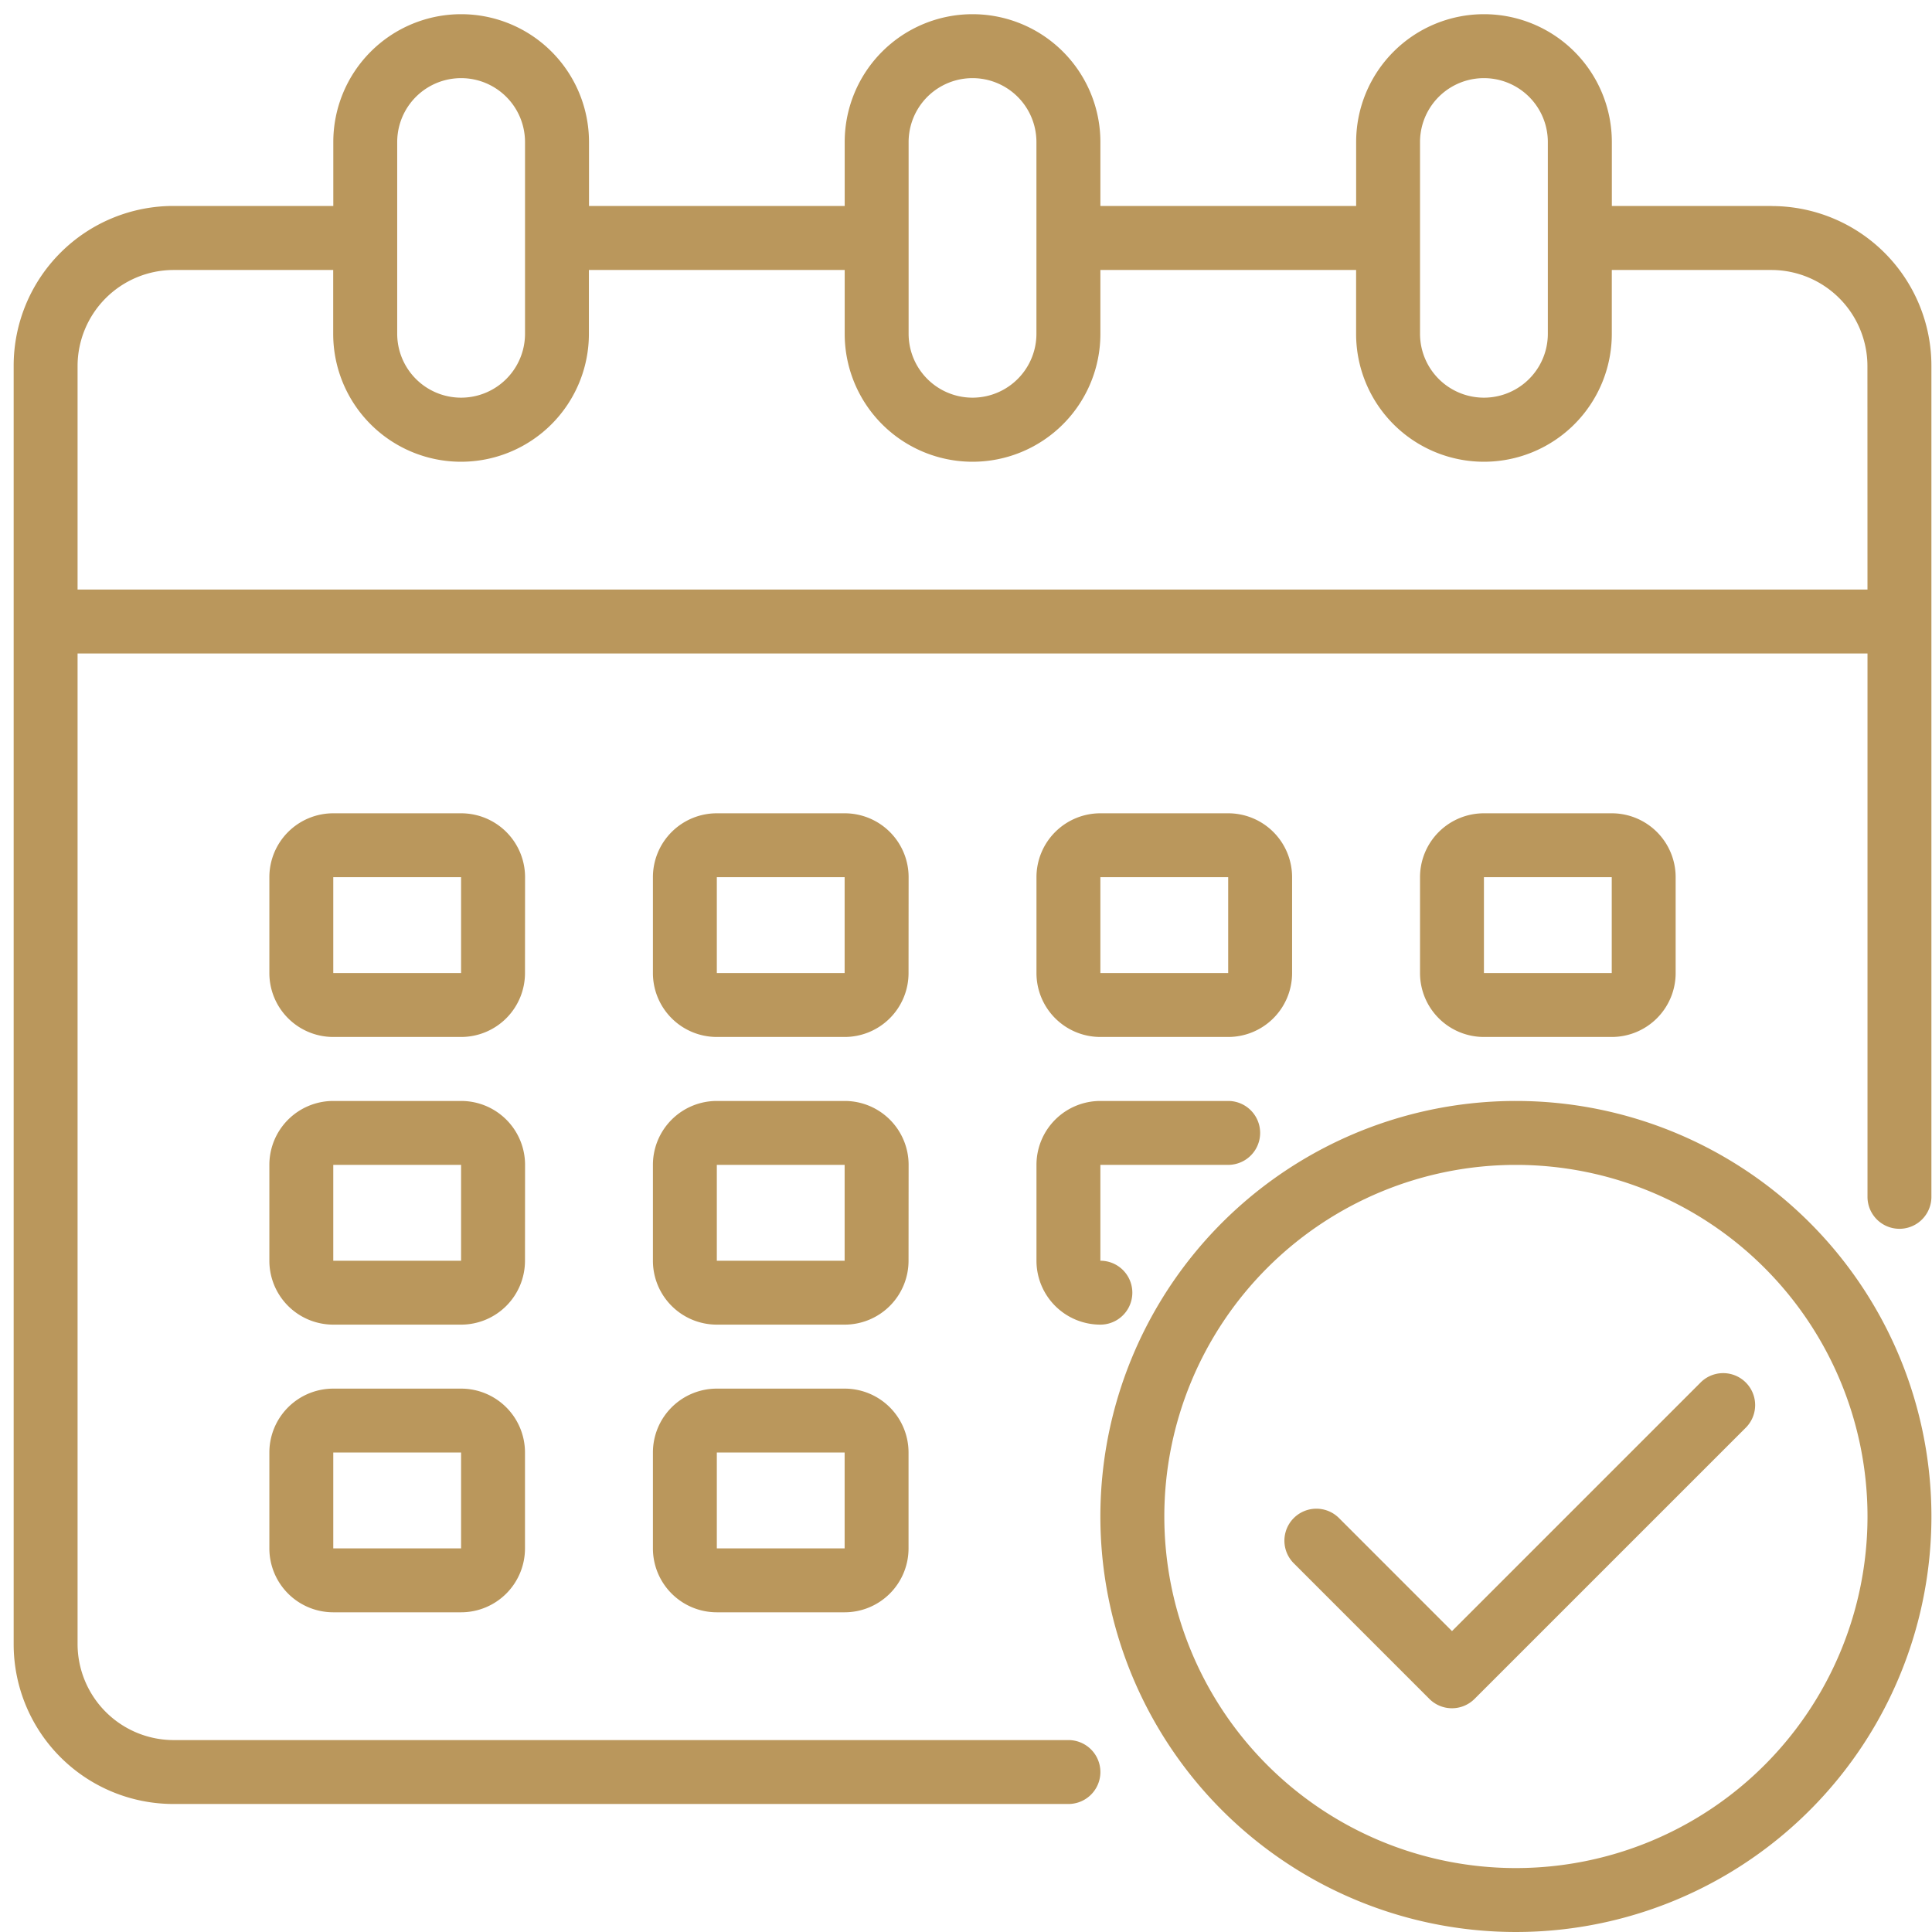
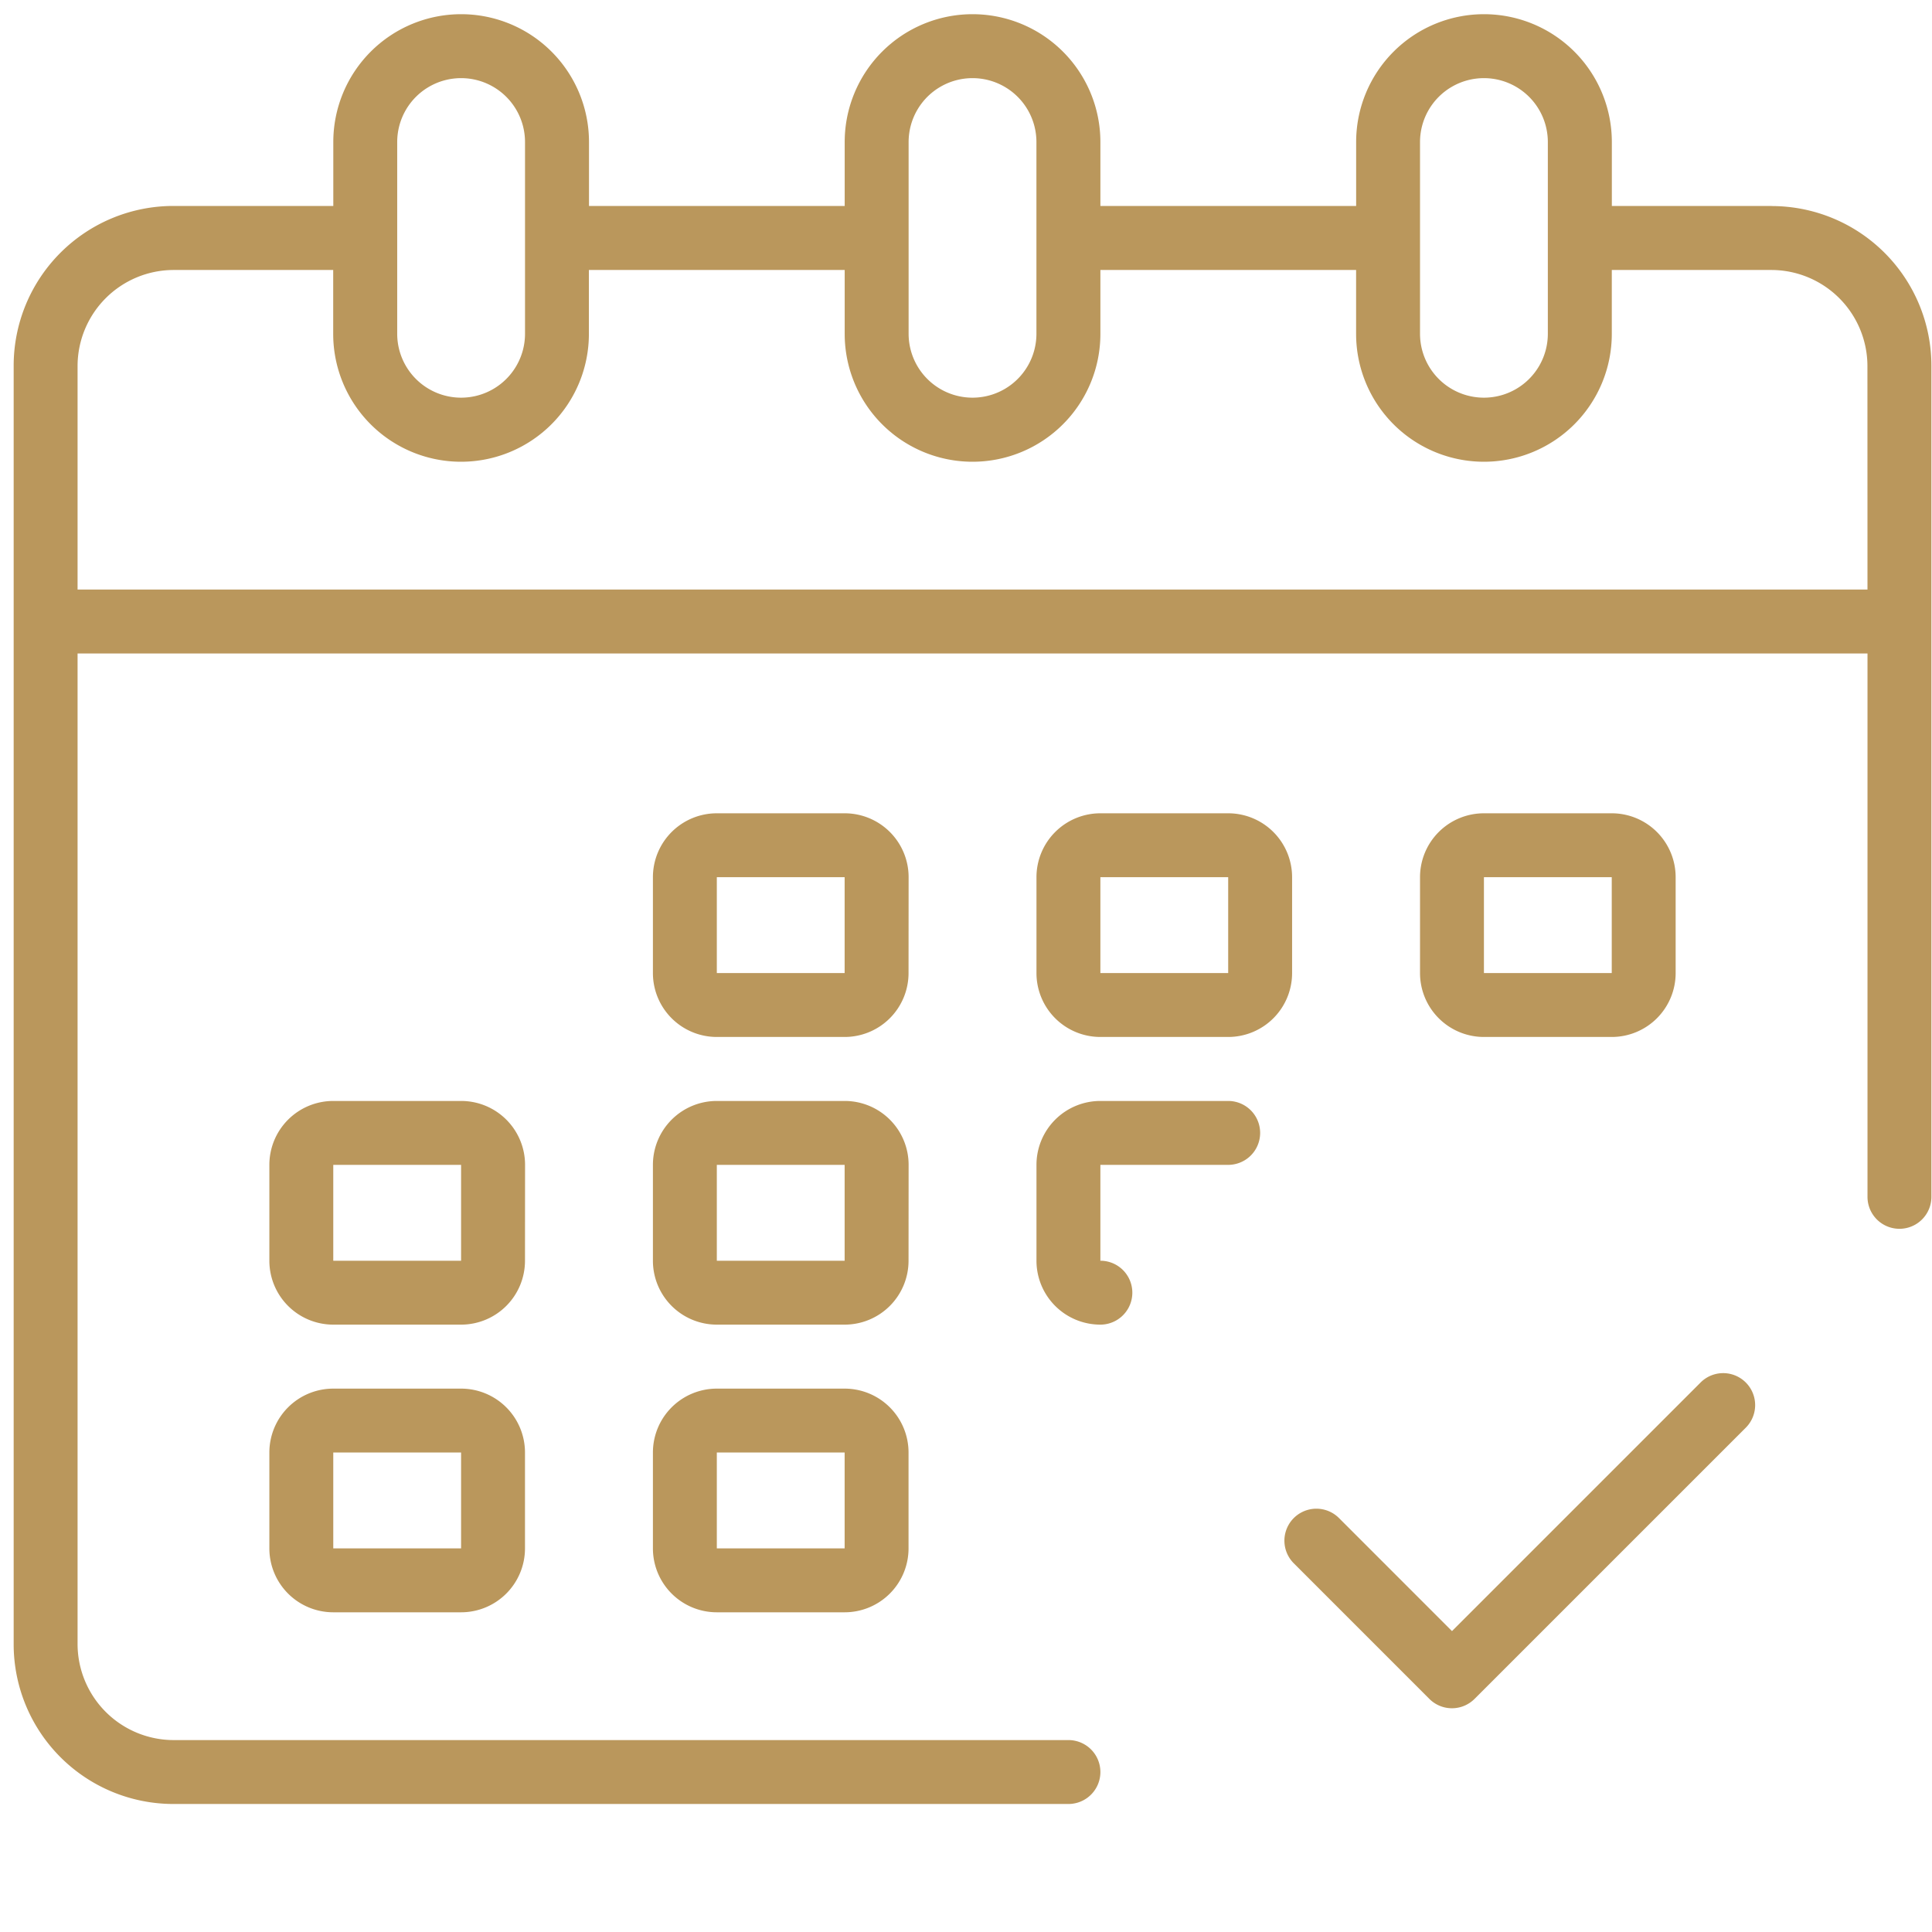
<svg xmlns="http://www.w3.org/2000/svg" width="133.02" height="133.02" viewBox="0 0 133.02 133.02">
  <defs>
    <clipPath id="clip-Academic_Calendar">
      <rect width="133.02" height="133.02" />
    </clipPath>
  </defs>
  <g id="Academic_Calendar" data-name="Academic Calendar" clip-path="url(#clip-Academic_Calendar)">
    <g id="calendar" transform="translate(-1.059 -1.02)">
      <path id="Path_608" data-name="Path 608" d="M123.036,15.2h-11V10.8a8.8,8.8,0,1,0-17.605,0v4.4H76.822V10.8a8.8,8.8,0,0,0-17.605,0v4.4H41.612V10.8a8.8,8.8,0,1,0-17.605,0v4.4H13a11,11,0,0,0-11,11v88.026a11,11,0,0,0,11,11H74.622a2.2,2.2,0,1,0,0-4.4H13a6.622,6.622,0,0,1-6.6-6.6V46.013H129.638V83.424a2.2,2.2,0,0,0,4.4,0V26.207a11,11,0,0,0-11-11ZM98.829,10.8a4.4,4.4,0,1,1,8.8,0v13.2a4.4,4.4,0,1,1-8.8,0Zm-35.211,0a4.4,4.4,0,0,1,8.8,0v13.2a4.4,4.4,0,0,1-8.8,0Zm-35.211,0a4.4,4.4,0,1,1,8.8,0v13.2a4.4,4.4,0,1,1-8.8,0Zm101.23,30.809H6.4v-15.4a6.622,6.622,0,0,1,6.6-6.6h11v4.4a8.8,8.8,0,0,0,17.605,0v-4.4H59.217v4.4a8.8,8.8,0,0,0,17.605,0v-4.4H94.428v4.4a8.8,8.8,0,1,0,17.605,0v-4.4h11a6.622,6.622,0,0,1,6.6,6.6Z" transform="translate(0 0)" fill="#ba975c" />
      <path id="Path_609" data-name="Path 609" d="M39.605,31.4A4.4,4.4,0,0,0,35.2,27H26.4A4.4,4.4,0,0,0,22,31.4V38a4.4,4.4,0,0,0,4.4,4.4h8.8a4.4,4.4,0,0,0,4.4-4.4ZM26.4,38V31.4h8.8V38Z" transform="translate(24.013 30.016)" fill="#ba975c" />
-       <path id="Path_610" data-name="Path 610" d="M27.605,31.4A4.4,4.4,0,0,0,23.2,27H14.4A4.4,4.4,0,0,0,10,31.4V38a4.4,4.4,0,0,0,4.4,4.4h8.8a4.4,4.4,0,0,0,4.4-4.4ZM14.4,38V31.4h8.8V38Z" transform="translate(9.605 30.016)" fill="#ba975c" />
      <path id="Path_611" data-name="Path 611" d="M59.2,42.4a4.4,4.4,0,0,0,4.4-4.4V31.4A4.4,4.4,0,0,0,59.2,27H50.4A4.4,4.4,0,0,0,46,31.4V38a4.4,4.4,0,0,0,4.4,4.4Zm-8.8-11h8.8V38H50.4Z" transform="translate(52.829 30.016)" fill="#ba975c" />
      <path id="Path_612" data-name="Path 612" d="M39.605,40.4A4.4,4.4,0,0,0,35.2,36H26.4A4.4,4.4,0,0,0,22,40.4V47a4.4,4.4,0,0,0,4.4,4.4h8.8a4.4,4.4,0,0,0,4.4-4.4ZM26.4,47V40.4h8.8V47Z" transform="translate(24.013 40.822)" fill="#ba975c" />
      <path id="Path_613" data-name="Path 613" d="M27.605,40.4A4.4,4.4,0,0,0,23.2,36H14.4A4.4,4.4,0,0,0,10,40.4V47a4.4,4.4,0,0,0,4.4,4.4h8.8a4.4,4.4,0,0,0,4.4-4.4ZM14.4,47V40.4h8.8V47Z" transform="translate(9.605 40.822)" fill="#ba975c" />
      <path id="Path_614" data-name="Path 614" d="M35.2,45H26.4A4.4,4.4,0,0,0,22,49.4V56a4.4,4.4,0,0,0,4.4,4.4h8.8a4.4,4.4,0,0,0,4.4-4.4V49.4A4.4,4.4,0,0,0,35.2,45ZM26.4,56V49.4h8.8V56Z" transform="translate(24.013 51.628)" fill="#ba975c" />
      <path id="Path_615" data-name="Path 615" d="M38.4,42.4h8.8a4.4,4.4,0,0,0,4.4-4.4V31.4A4.4,4.4,0,0,0,47.2,27H38.4A4.4,4.4,0,0,0,34,31.4V38A4.4,4.4,0,0,0,38.4,42.4Zm0-11h8.8V38H38.4Z" transform="translate(38.421 30.016)" fill="#ba975c" />
      <path id="Path_616" data-name="Path 616" d="M34,47a4.4,4.4,0,0,0,4.4,4.4,2.2,2.2,0,1,0,0-4.4V40.4h8.8a2.2,2.2,0,1,0,0-4.4H38.4A4.4,4.4,0,0,0,34,40.4Z" transform="translate(38.421 40.822)" fill="#ba975c" />
      <path id="Path_617" data-name="Path 617" d="M23.2,45H14.4A4.4,4.4,0,0,0,10,49.4V56a4.4,4.4,0,0,0,4.4,4.4h8.8a4.4,4.4,0,0,0,4.4-4.4V49.4A4.4,4.4,0,0,0,23.2,45ZM14.4,56V49.4h8.8V56Z" transform="translate(9.605 51.628)" fill="#ba975c" />
-       <path id="Path_618" data-name="Path 618" d="M64.609,36A28.609,28.609,0,1,0,93.217,64.609,28.609,28.609,0,0,0,64.609,36Zm0,52.816A24.207,24.207,0,1,1,88.816,64.609,24.207,24.207,0,0,1,64.609,88.816Z" transform="translate(40.822 40.822)" fill="#ba975c" />
      <path id="Path_619" data-name="Path 619" d="M70.411,45.16,53.294,62.277l-7.779-7.782A2.2,2.2,0,1,0,42.4,57.607l9.335,9.337a2.2,2.2,0,0,0,3.112,0L73.522,48.272A2.2,2.2,0,1,0,70.41,45.16Z" transform="translate(47.736 51.046)" fill="#ba975c" />
    </g>
  </g>
</svg>